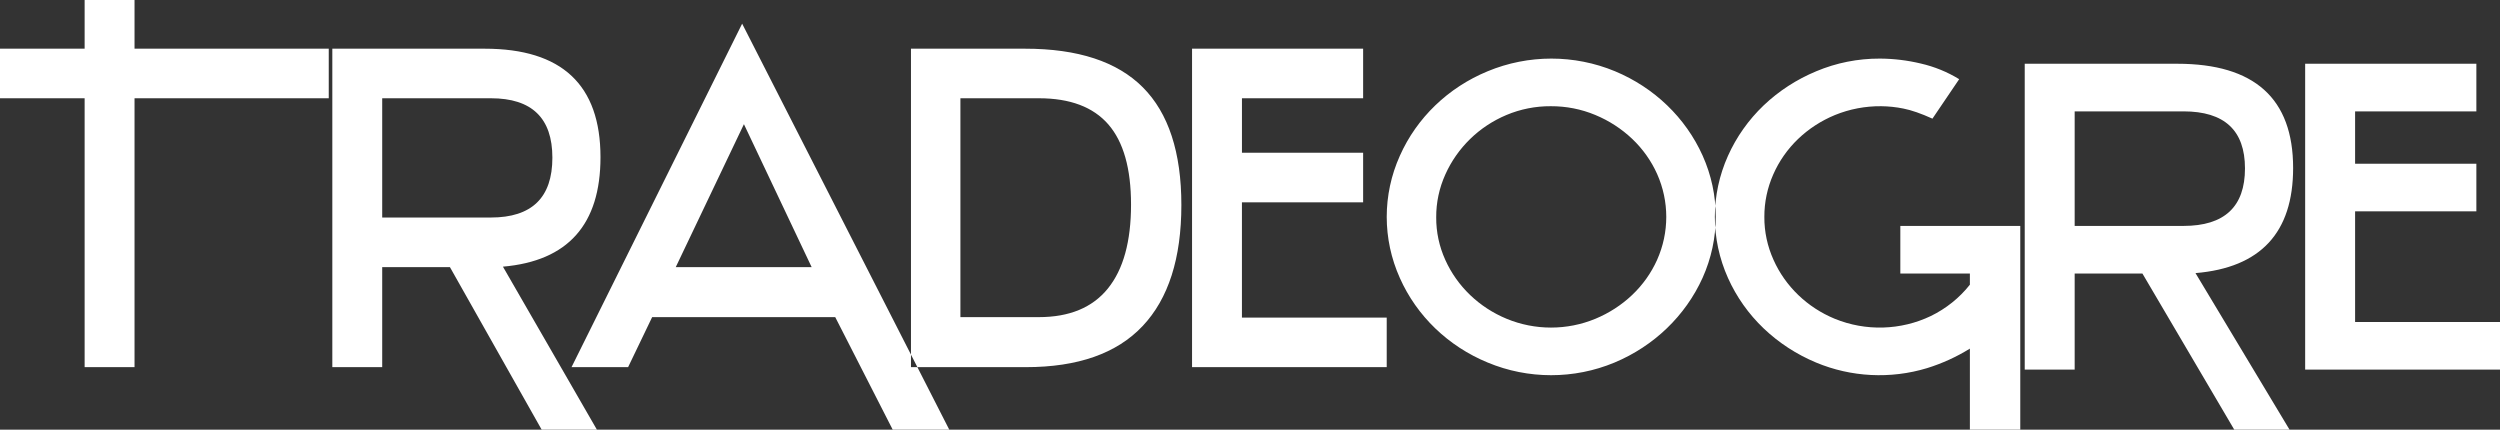
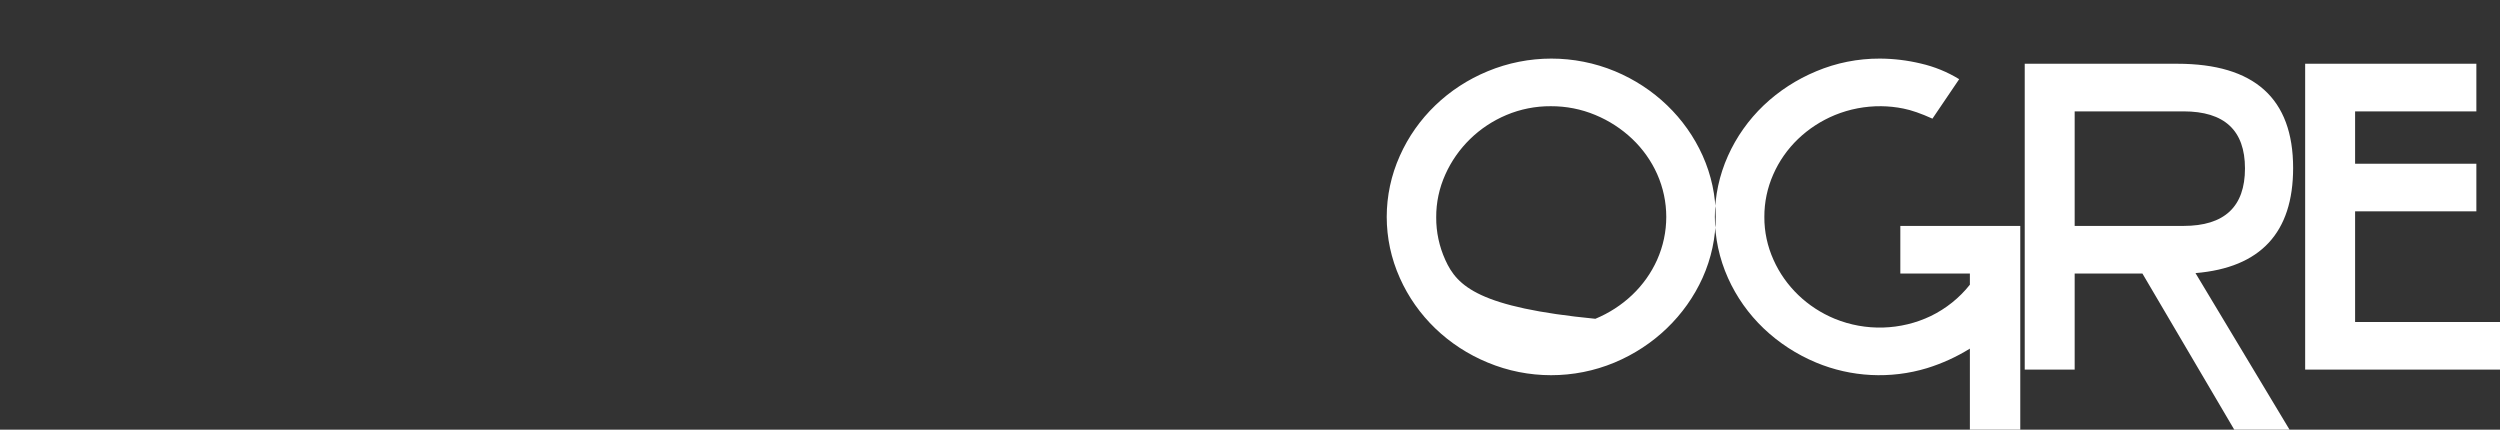
<svg xmlns="http://www.w3.org/2000/svg" width="128px" height="22px" viewBox="0 0 128 22" version="1.1">
  <rect x="0" y="0" width="128" height="22" fill="#333333" stroke="none" />
  <title>tradeogre</title>
  <desc>Created with Sketch.</desc>
  <g id="Page-1" stroke="none" stroke-width="1" fill="none" fill-rule="evenodd">
    <g id="exchanges_widget" transform="translate(-930, -762)" fill="#FFFFFF">
      <g id="tradeogre" transform="translate(930, 762)">
-         <path d="M84.845,13.302 C84.543,13.976 84.109,14.587 83.566,15.103 C83.023,15.618 82.384,16.031 81.683,16.322 C80.233,16.922 78.591,16.922 77.141,16.322 C75.734,15.741 74.611,14.664 74.002,13.313 C73.688,12.624 73.529,11.879 73.534,11.127 C73.529,10.372 73.689,9.624 74.002,8.931 C74.304,8.256 74.733,7.642 75.269,7.119 C75.802,6.598 76.433,6.181 77.129,5.888 C77.845,5.587 78.619,5.433 79.4,5.438 C80.186,5.434 80.963,5.587 81.683,5.888 C82.384,6.179 83.022,6.593 83.566,7.108 C84.109,7.623 84.543,8.235 84.845,8.909 C85.469,10.312 85.469,11.899 84.845,13.302 Z M87.173,7.964 C86.303,6.029 84.699,4.485 82.688,3.648 C80.608,2.784 78.25,2.784 76.17,3.648 C74.149,4.48 72.538,6.03 71.673,7.975 C70.776,9.972 70.776,12.238 71.673,14.235 C72.538,16.18 74.149,17.73 76.17,18.562 C78.242,19.426 80.593,19.426 82.665,18.562 C84.684,17.718 86.295,16.167 87.173,14.224 C88.071,12.227 88.071,9.961 87.173,7.964 L87.173,7.964 Z M103.438,11.567 L97.297,11.567 L97.297,14.005 L100.858,14.005 L100.858,14.576 C100.327,15.248 99.644,15.797 98.861,16.179 C97.322,16.917 95.524,16.969 93.941,16.322 C92.531,15.741 91.407,14.659 90.803,13.302 C90.49,12.609 90.33,11.861 90.335,11.105 C90.332,10.358 90.487,9.618 90.791,8.931 C91.088,8.254 91.518,7.638 92.058,7.119 C92.603,6.596 93.246,6.179 93.953,5.888 C94.7,5.584 95.504,5.43 96.316,5.438 C96.699,5.442 97.082,5.482 97.457,5.559 C97.868,5.64 98.362,5.812 98.941,6.075 L100.31,4.054 C99.707,3.684 99.043,3.413 98.347,3.253 C97.66,3.088 96.955,3.003 96.247,3 C95.128,2.996 94.02,3.216 92.994,3.648 C91.991,4.064 91.078,4.656 90.301,5.394 C89.526,6.135 88.906,7.011 88.474,7.975 C87.576,9.972 87.576,12.238 88.474,14.235 C88.906,15.2 89.526,16.076 90.301,16.816 C91.075,17.553 91.984,18.145 92.983,18.562 C94.78,19.314 96.798,19.415 98.667,18.848 C99.439,18.608 100.176,18.272 100.858,17.849 L100.858,22 L103.438,22 L103.438,11.567 L103.438,11.567 Z M103.666,18.925 L106.223,18.925 L106.223,14.005 L109.692,14.005 L114.395,22 L117.225,22 L112.409,13.983 C115.742,13.704 117.408,11.911 117.408,8.601 C117.408,5.043 115.43,3.264 111.473,3.264 L103.666,3.264 L103.666,18.925 L103.666,18.925 Z M111.793,11.567 L106.223,11.567 L106.223,5.702 L111.793,5.702 C113.893,5.702 114.943,6.676 114.943,8.623 C114.943,10.585 113.893,11.567 111.793,11.567 L111.793,11.567 Z M120.581,10.82 L126.79,10.82 L126.79,8.382 L120.581,8.382 L120.581,5.702 L126.79,5.702 L126.79,3.264 L118.024,3.264 L118.024,18.925 L128,18.925 L128,16.487 L120.581,16.487 L120.581,10.82 L120.581,10.82 Z" id="Ogre" />
-         <path d="M16.832,5.031 L16.832,2.493 L6.888,2.493 L6.888,0 L4.333,0 L4.333,2.493 L0,2.493 L0,5.031 L4.333,5.031 L4.333,18.798 L6.888,18.798 L6.888,5.031 L16.832,5.031 Z M17.015,18.798 L19.569,18.798 L19.569,13.676 L23.036,13.676 L27.734,22 L30.562,22 L25.75,13.653 C29.08,13.363 30.745,11.495 30.745,8.05 C30.745,4.345 28.768,2.493 24.815,2.493 L17.015,2.493 L17.015,18.798 Z M25.134,11.137 L19.569,11.137 L19.569,5.031 L25.134,5.031 C27.232,5.031 28.282,6.045 28.282,8.073 C28.282,10.116 27.232,11.137 25.134,11.137 L25.134,11.137 L25.134,11.137 Z M37.998,1.212 L29.262,18.798 L32.159,18.798 L33.39,16.237 L42.764,16.237 L45.707,22 L48.603,22 L37.998,1.212 Z M38.089,6.358 L41.556,13.676 L34.599,13.676 L38.089,6.358 Z M46.642,18.798 L52.526,18.798 C55.187,18.798 57.179,18.097 58.502,16.694 C59.825,15.292 60.486,13.226 60.486,10.497 C60.486,7.798 59.828,5.79 58.513,4.471 C57.198,3.152 55.187,2.493 52.481,2.493 L46.642,2.493 L46.642,18.798 Z M56.723,14.773 C55.932,15.749 54.754,16.237 53.188,16.237 L49.173,16.237 L49.173,5.031 L53.188,5.031 C54.784,5.031 55.97,5.477 56.746,6.369 C57.521,7.261 57.909,8.629 57.909,10.474 C57.909,12.365 57.513,13.798 56.722,14.773 L56.723,14.773 Z M63.588,10.36 L69.792,10.36 L69.792,7.821 L63.588,7.821 L63.588,5.031 L69.792,5.031 L69.792,2.493 L61.033,2.493 L61.033,18.798 L71,18.798 L71,16.26 L63.587,16.26 L63.587,10.36 L63.588,10.36 Z" id="Trade" />
+         <path d="M84.845,13.302 C84.543,13.976 84.109,14.587 83.566,15.103 C83.023,15.618 82.384,16.031 81.683,16.322 C75.734,15.741 74.611,14.664 74.002,13.313 C73.688,12.624 73.529,11.879 73.534,11.127 C73.529,10.372 73.689,9.624 74.002,8.931 C74.304,8.256 74.733,7.642 75.269,7.119 C75.802,6.598 76.433,6.181 77.129,5.888 C77.845,5.587 78.619,5.433 79.4,5.438 C80.186,5.434 80.963,5.587 81.683,5.888 C82.384,6.179 83.022,6.593 83.566,7.108 C84.109,7.623 84.543,8.235 84.845,8.909 C85.469,10.312 85.469,11.899 84.845,13.302 Z M87.173,7.964 C86.303,6.029 84.699,4.485 82.688,3.648 C80.608,2.784 78.25,2.784 76.17,3.648 C74.149,4.48 72.538,6.03 71.673,7.975 C70.776,9.972 70.776,12.238 71.673,14.235 C72.538,16.18 74.149,17.73 76.17,18.562 C78.242,19.426 80.593,19.426 82.665,18.562 C84.684,17.718 86.295,16.167 87.173,14.224 C88.071,12.227 88.071,9.961 87.173,7.964 L87.173,7.964 Z M103.438,11.567 L97.297,11.567 L97.297,14.005 L100.858,14.005 L100.858,14.576 C100.327,15.248 99.644,15.797 98.861,16.179 C97.322,16.917 95.524,16.969 93.941,16.322 C92.531,15.741 91.407,14.659 90.803,13.302 C90.49,12.609 90.33,11.861 90.335,11.105 C90.332,10.358 90.487,9.618 90.791,8.931 C91.088,8.254 91.518,7.638 92.058,7.119 C92.603,6.596 93.246,6.179 93.953,5.888 C94.7,5.584 95.504,5.43 96.316,5.438 C96.699,5.442 97.082,5.482 97.457,5.559 C97.868,5.64 98.362,5.812 98.941,6.075 L100.31,4.054 C99.707,3.684 99.043,3.413 98.347,3.253 C97.66,3.088 96.955,3.003 96.247,3 C95.128,2.996 94.02,3.216 92.994,3.648 C91.991,4.064 91.078,4.656 90.301,5.394 C89.526,6.135 88.906,7.011 88.474,7.975 C87.576,9.972 87.576,12.238 88.474,14.235 C88.906,15.2 89.526,16.076 90.301,16.816 C91.075,17.553 91.984,18.145 92.983,18.562 C94.78,19.314 96.798,19.415 98.667,18.848 C99.439,18.608 100.176,18.272 100.858,17.849 L100.858,22 L103.438,22 L103.438,11.567 L103.438,11.567 Z M103.666,18.925 L106.223,18.925 L106.223,14.005 L109.692,14.005 L114.395,22 L117.225,22 L112.409,13.983 C115.742,13.704 117.408,11.911 117.408,8.601 C117.408,5.043 115.43,3.264 111.473,3.264 L103.666,3.264 L103.666,18.925 L103.666,18.925 Z M111.793,11.567 L106.223,11.567 L106.223,5.702 L111.793,5.702 C113.893,5.702 114.943,6.676 114.943,8.623 C114.943,10.585 113.893,11.567 111.793,11.567 L111.793,11.567 Z M120.581,10.82 L126.79,10.82 L126.79,8.382 L120.581,8.382 L120.581,5.702 L126.79,5.702 L126.79,3.264 L118.024,3.264 L118.024,18.925 L128,18.925 L128,16.487 L120.581,16.487 L120.581,10.82 L120.581,10.82 Z" id="Ogre" />
      </g>
    </g>
  </g>
</svg>